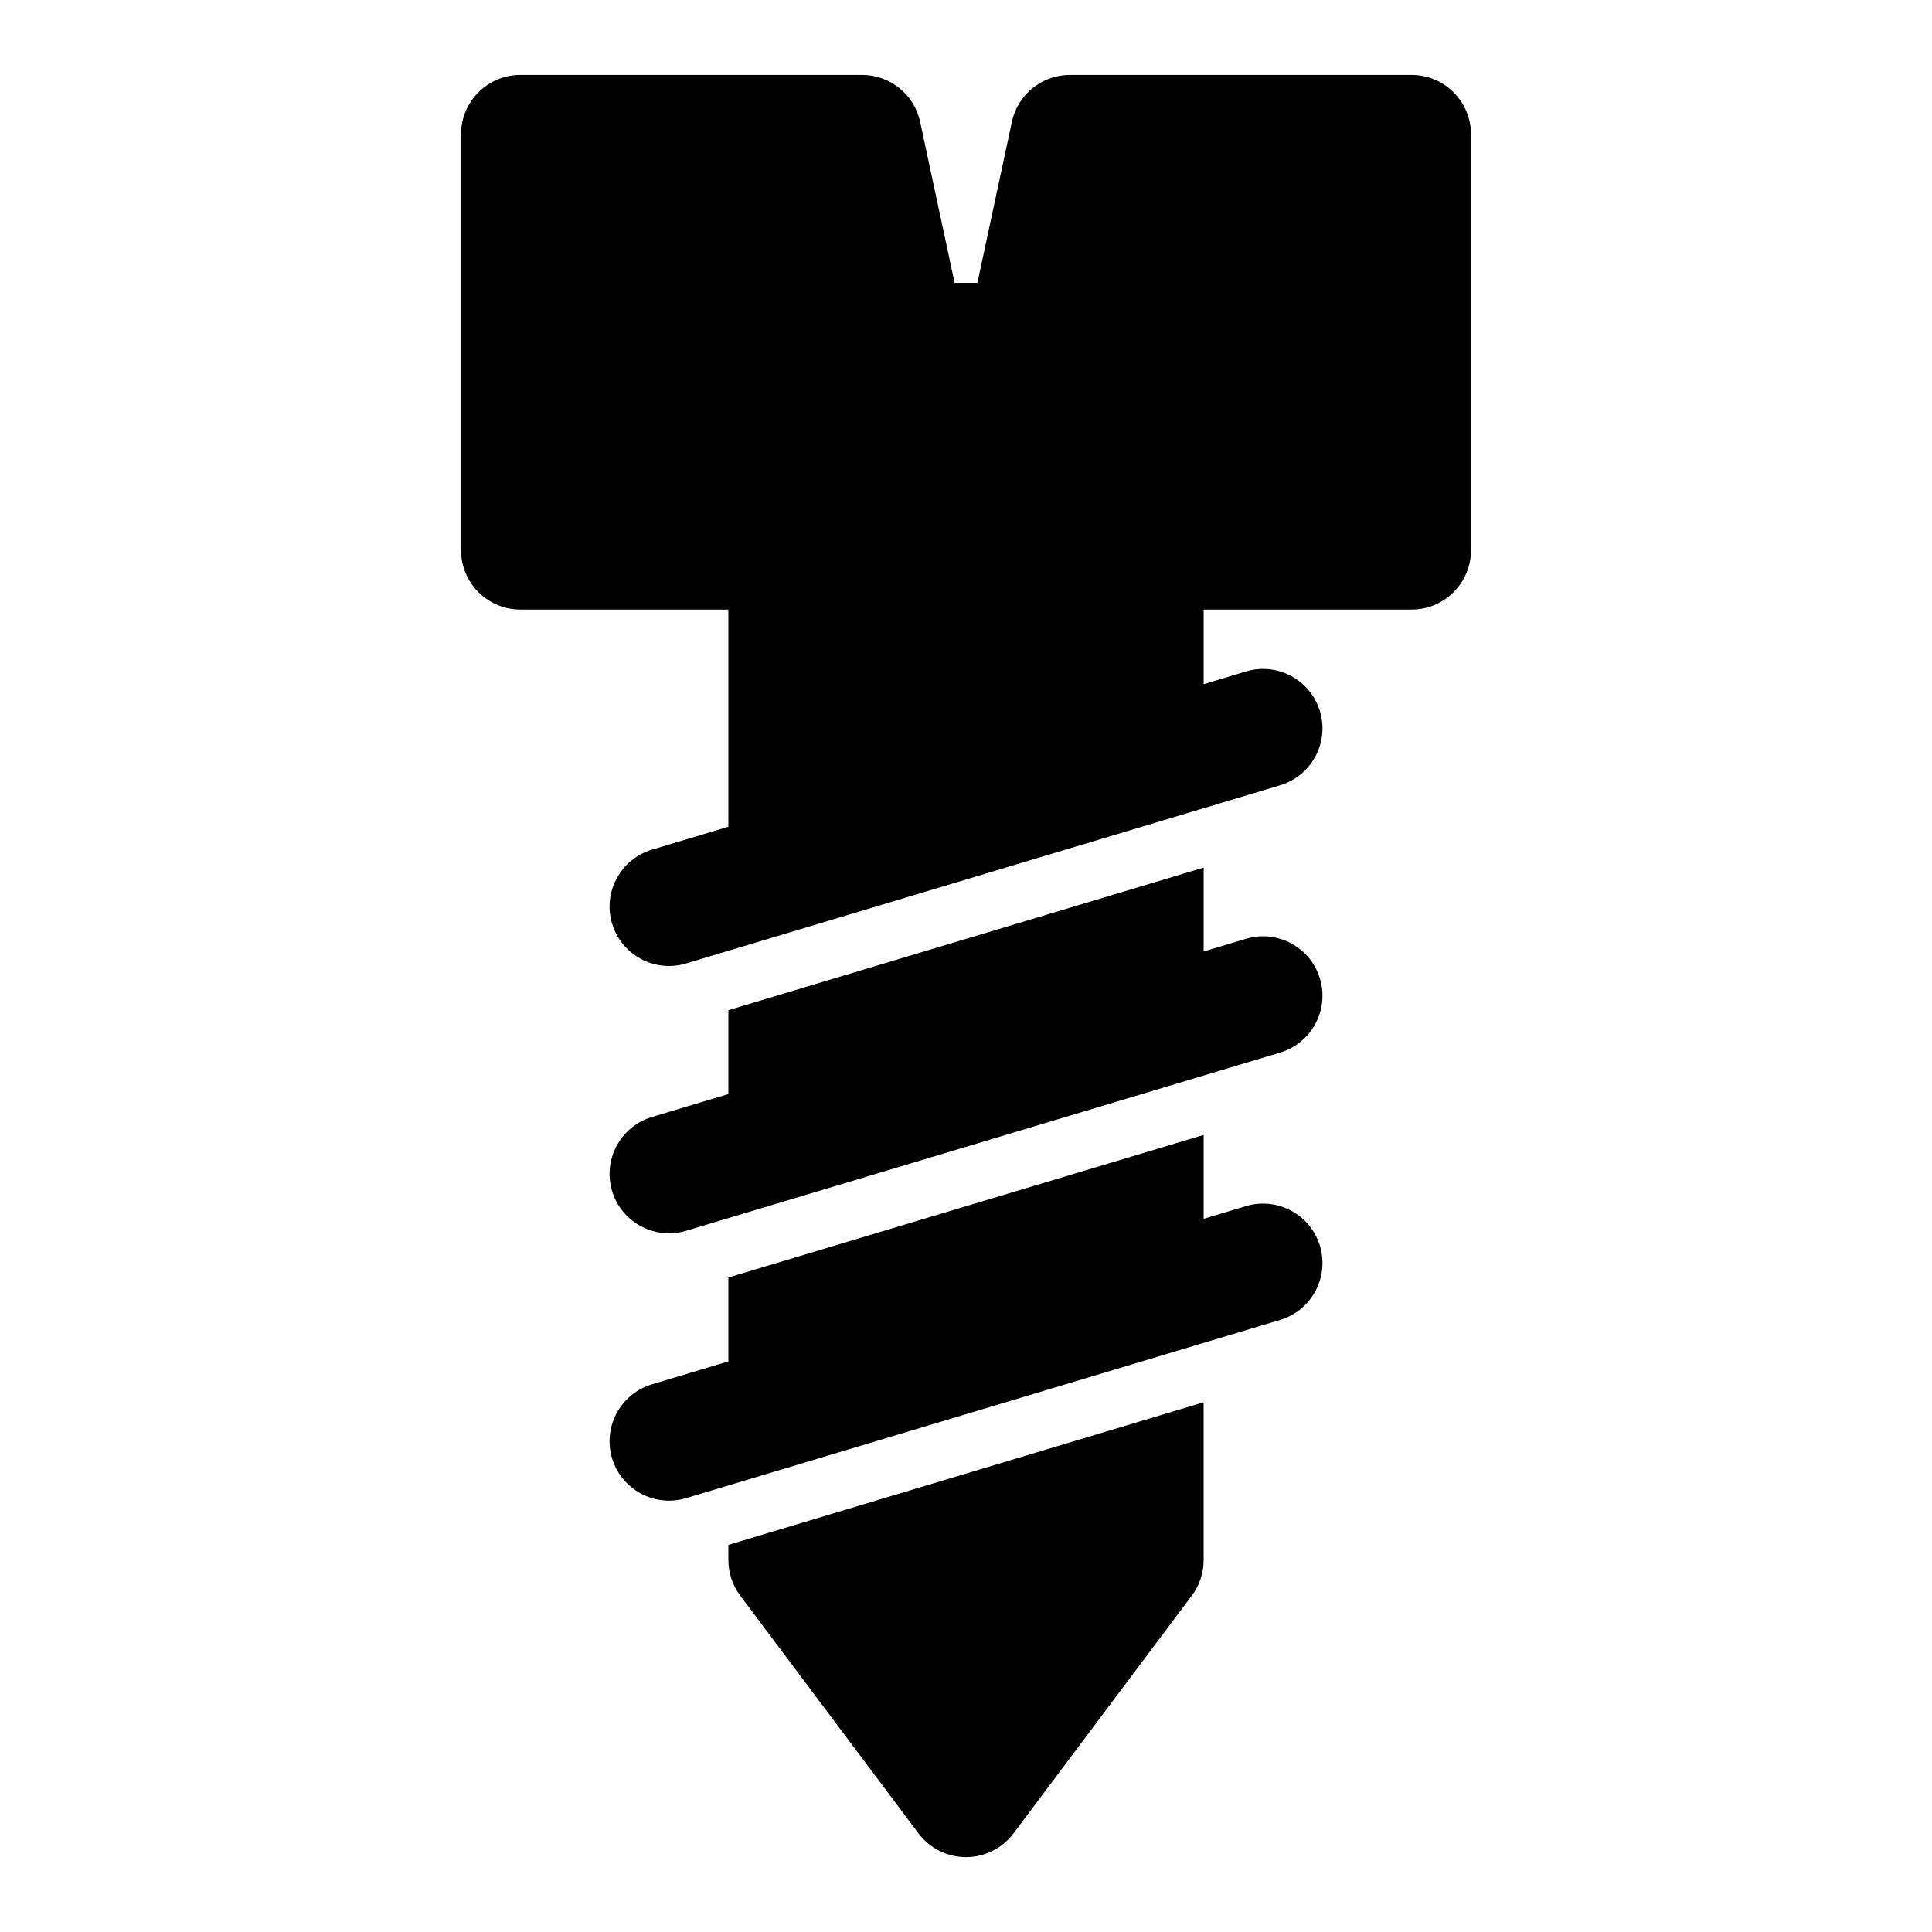
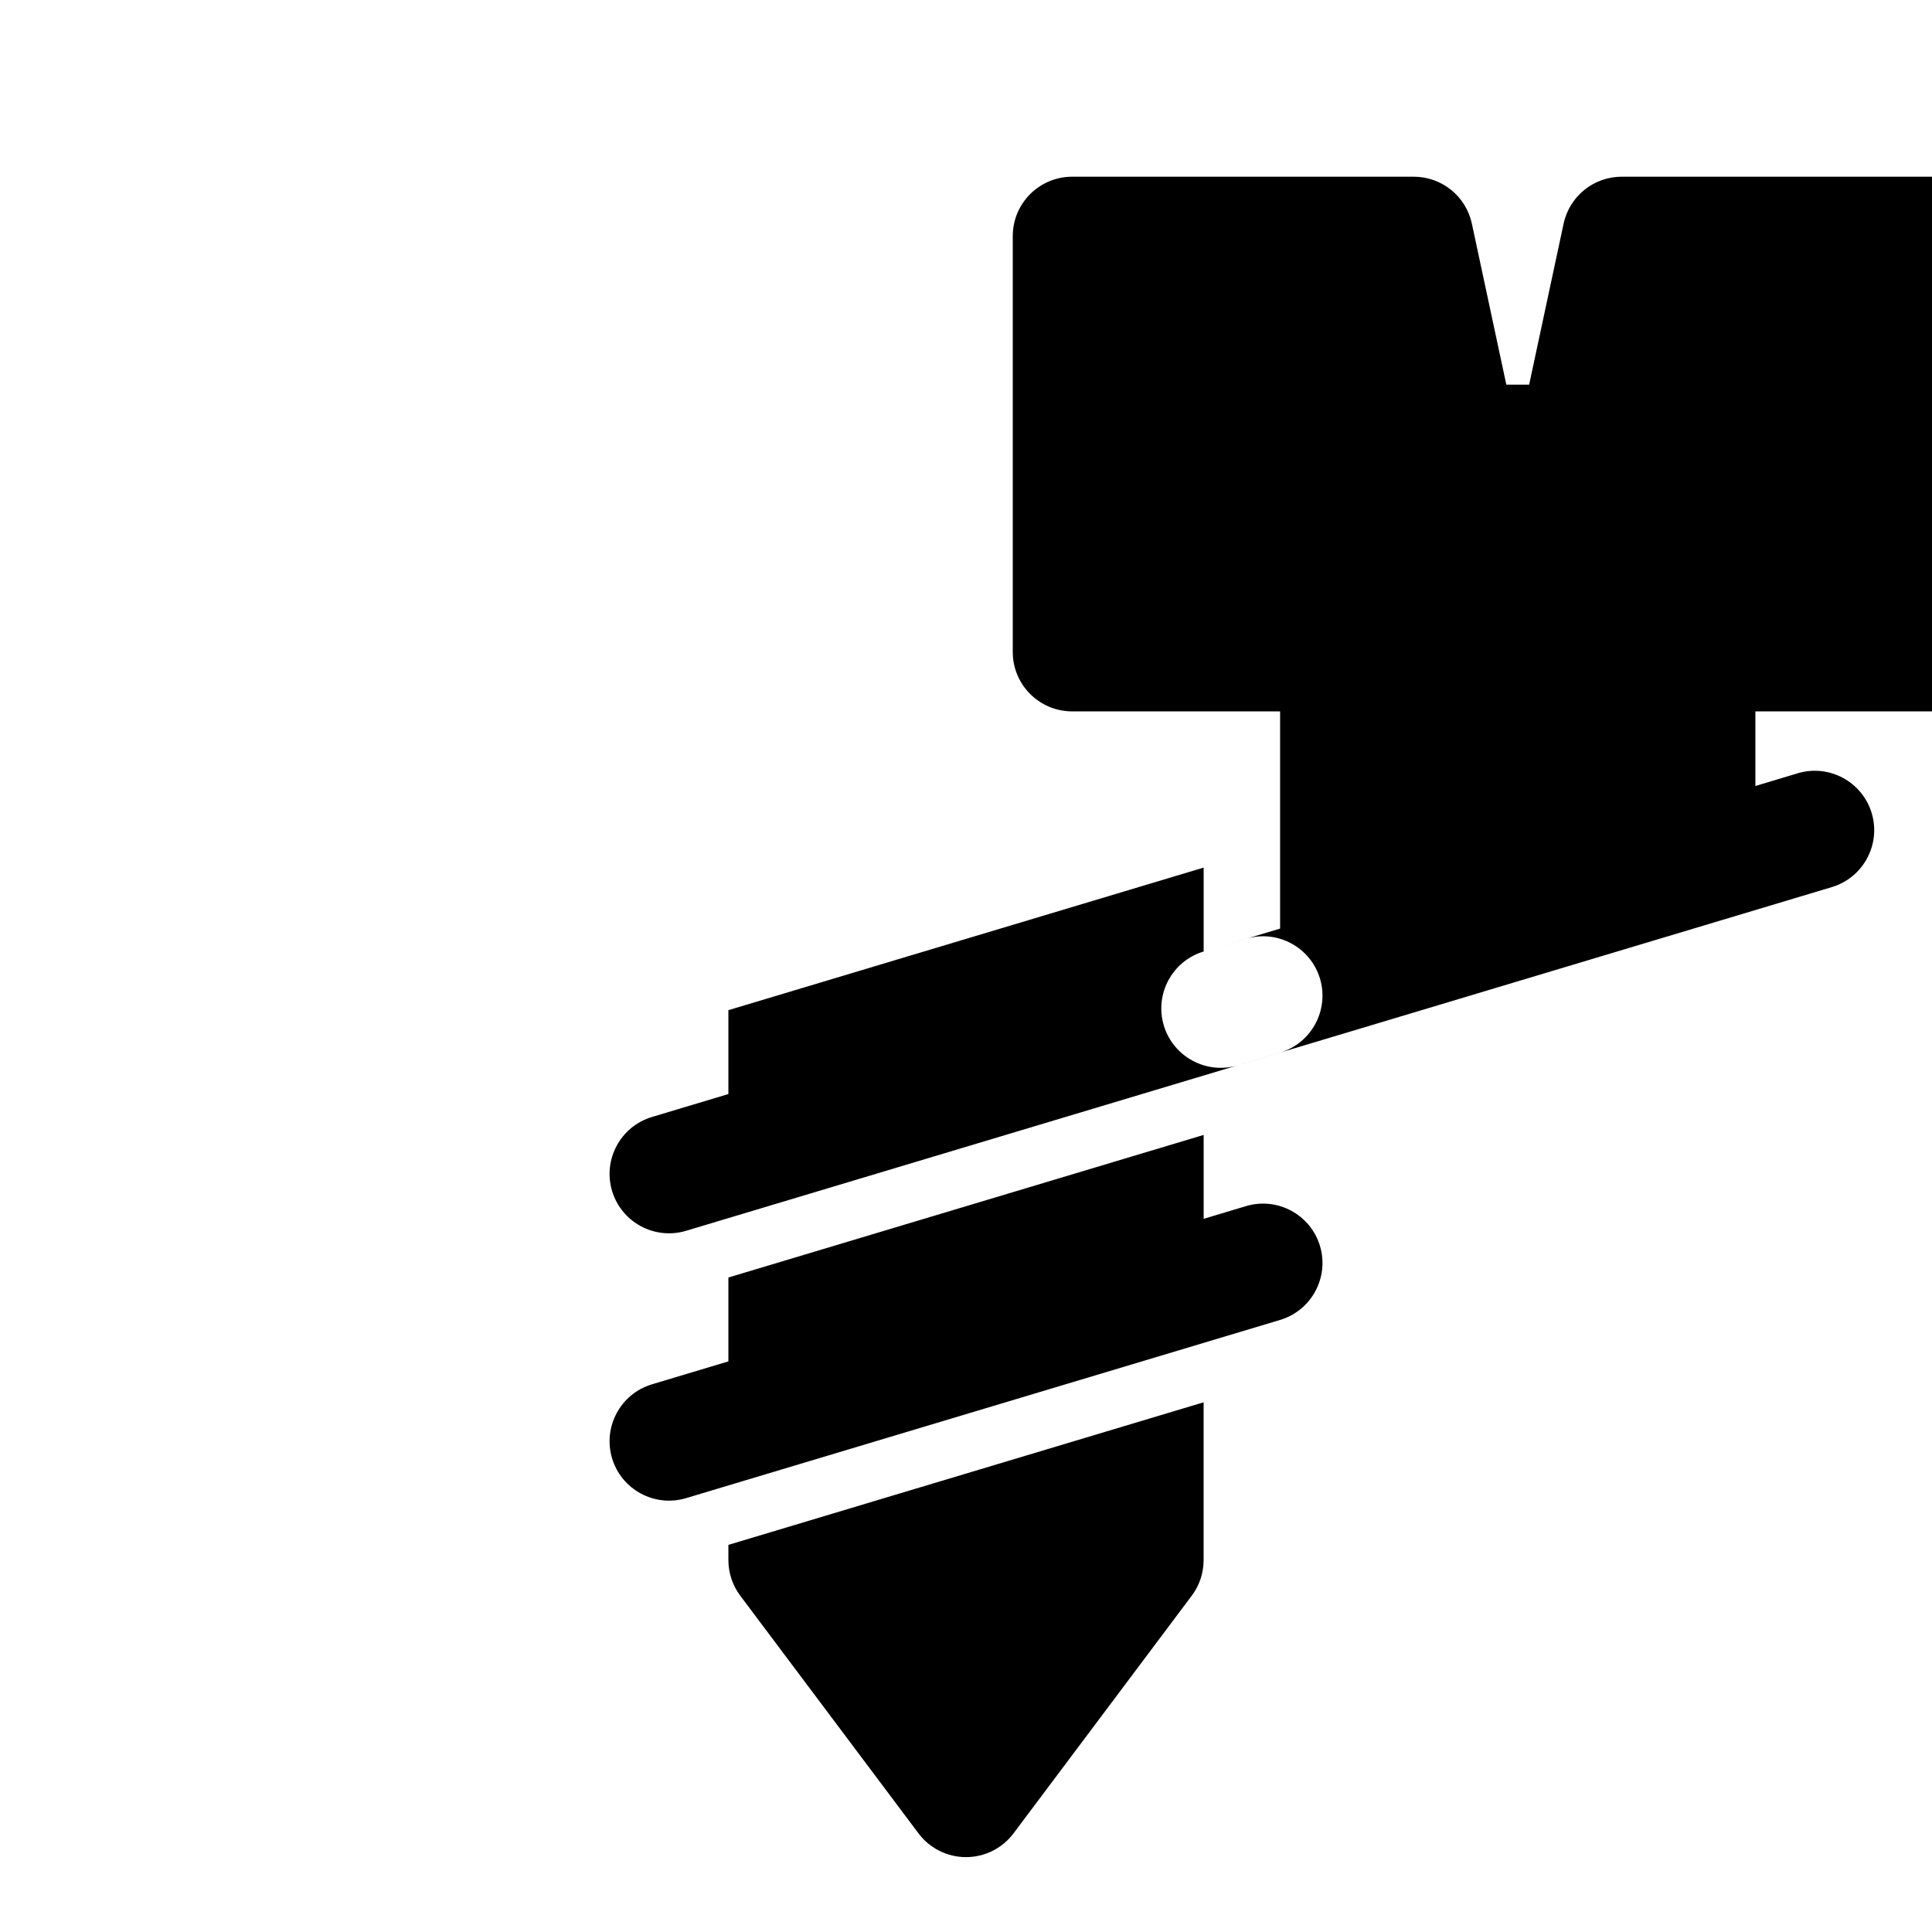
<svg xmlns="http://www.w3.org/2000/svg" fill="#000000" width="800px" height="800px" version="1.1" viewBox="144 144 512 512">
-   <path d="m462.98 515.62-125.95 37.785v4.031c0 3.402 1.102 6.723 3.148 9.445l47.23 62.977c2.977 3.969 7.637 6.297 12.594 6.297 4.961 0 9.621-2.332 12.594-6.297l47.23-62.977c2.047-2.723 3.148-6.047 3.148-9.445v-41.816zm0-48.617 11.227-3.371c8.312-2.488 17.098 2.234 19.602 10.562 2.488 8.312-2.234 17.098-10.562 19.602l-157.44 47.23c-8.312 2.488-17.098-2.234-19.602-10.562-2.488-8.312 2.234-17.098 10.562-19.602l20.262-6.078v-22.23l125.95-37.785zm0-70.848 11.227-3.371c8.312-2.488 17.098 2.234 19.602 10.562 2.488 8.312-2.234 17.098-10.562 19.602l-157.44 47.23c-8.312 2.488-17.098-2.234-19.602-10.562-2.488-8.312 2.234-17.098 10.562-19.602l20.262-6.078v-22.23l125.95-37.785zm-125.95-33.062-20.262 6.078c-8.328 2.504-13.051 11.289-10.562 19.602 2.504 8.328 11.289 13.051 19.602 10.562l157.44-47.23c8.328-2.504 13.051-11.289 10.562-19.602-2.504-8.328-11.289-13.051-19.602-10.562l-11.227 3.371v-19.773h55.105c8.691 0 15.742-7.055 15.742-15.742v-110.21c0-8.691-7.055-15.742-15.742-15.742h-90.527c-7.43 0-13.84 5.18-15.398 12.438l-9.133 42.668h-6.047l-9.133-42.668c-1.559-7.258-7.965-12.438-15.398-12.438h-90.527c-8.691 0-15.742 7.055-15.742 15.742v110.21c0 8.691 7.055 15.742 15.742 15.742h55.105v57.559z" fill-rule="evenodd" />
+   <path d="m462.98 515.62-125.95 37.785v4.031c0 3.402 1.102 6.723 3.148 9.445l47.23 62.977c2.977 3.969 7.637 6.297 12.594 6.297 4.961 0 9.621-2.332 12.594-6.297l47.23-62.977c2.047-2.723 3.148-6.047 3.148-9.445v-41.816zm0-48.617 11.227-3.371c8.312-2.488 17.098 2.234 19.602 10.562 2.488 8.312-2.234 17.098-10.562 19.602l-157.44 47.23c-8.312 2.488-17.098-2.234-19.602-10.562-2.488-8.312 2.234-17.098 10.562-19.602l20.262-6.078v-22.23l125.95-37.785zm0-70.848 11.227-3.371c8.312-2.488 17.098 2.234 19.602 10.562 2.488 8.312-2.234 17.098-10.562 19.602l-157.44 47.23c-8.312 2.488-17.098-2.234-19.602-10.562-2.488-8.312 2.234-17.098 10.562-19.602l20.262-6.078v-22.23l125.95-37.785zc-8.328 2.504-13.051 11.289-10.562 19.602 2.504 8.328 11.289 13.051 19.602 10.562l157.44-47.23c8.328-2.504 13.051-11.289 10.562-19.602-2.504-8.328-11.289-13.051-19.602-10.562l-11.227 3.371v-19.773h55.105c8.691 0 15.742-7.055 15.742-15.742v-110.21c0-8.691-7.055-15.742-15.742-15.742h-90.527c-7.43 0-13.84 5.18-15.398 12.438l-9.133 42.668h-6.047l-9.133-42.668c-1.559-7.258-7.965-12.438-15.398-12.438h-90.527c-8.691 0-15.742 7.055-15.742 15.742v110.21c0 8.691 7.055 15.742 15.742 15.742h55.105v57.559z" fill-rule="evenodd" />
</svg>